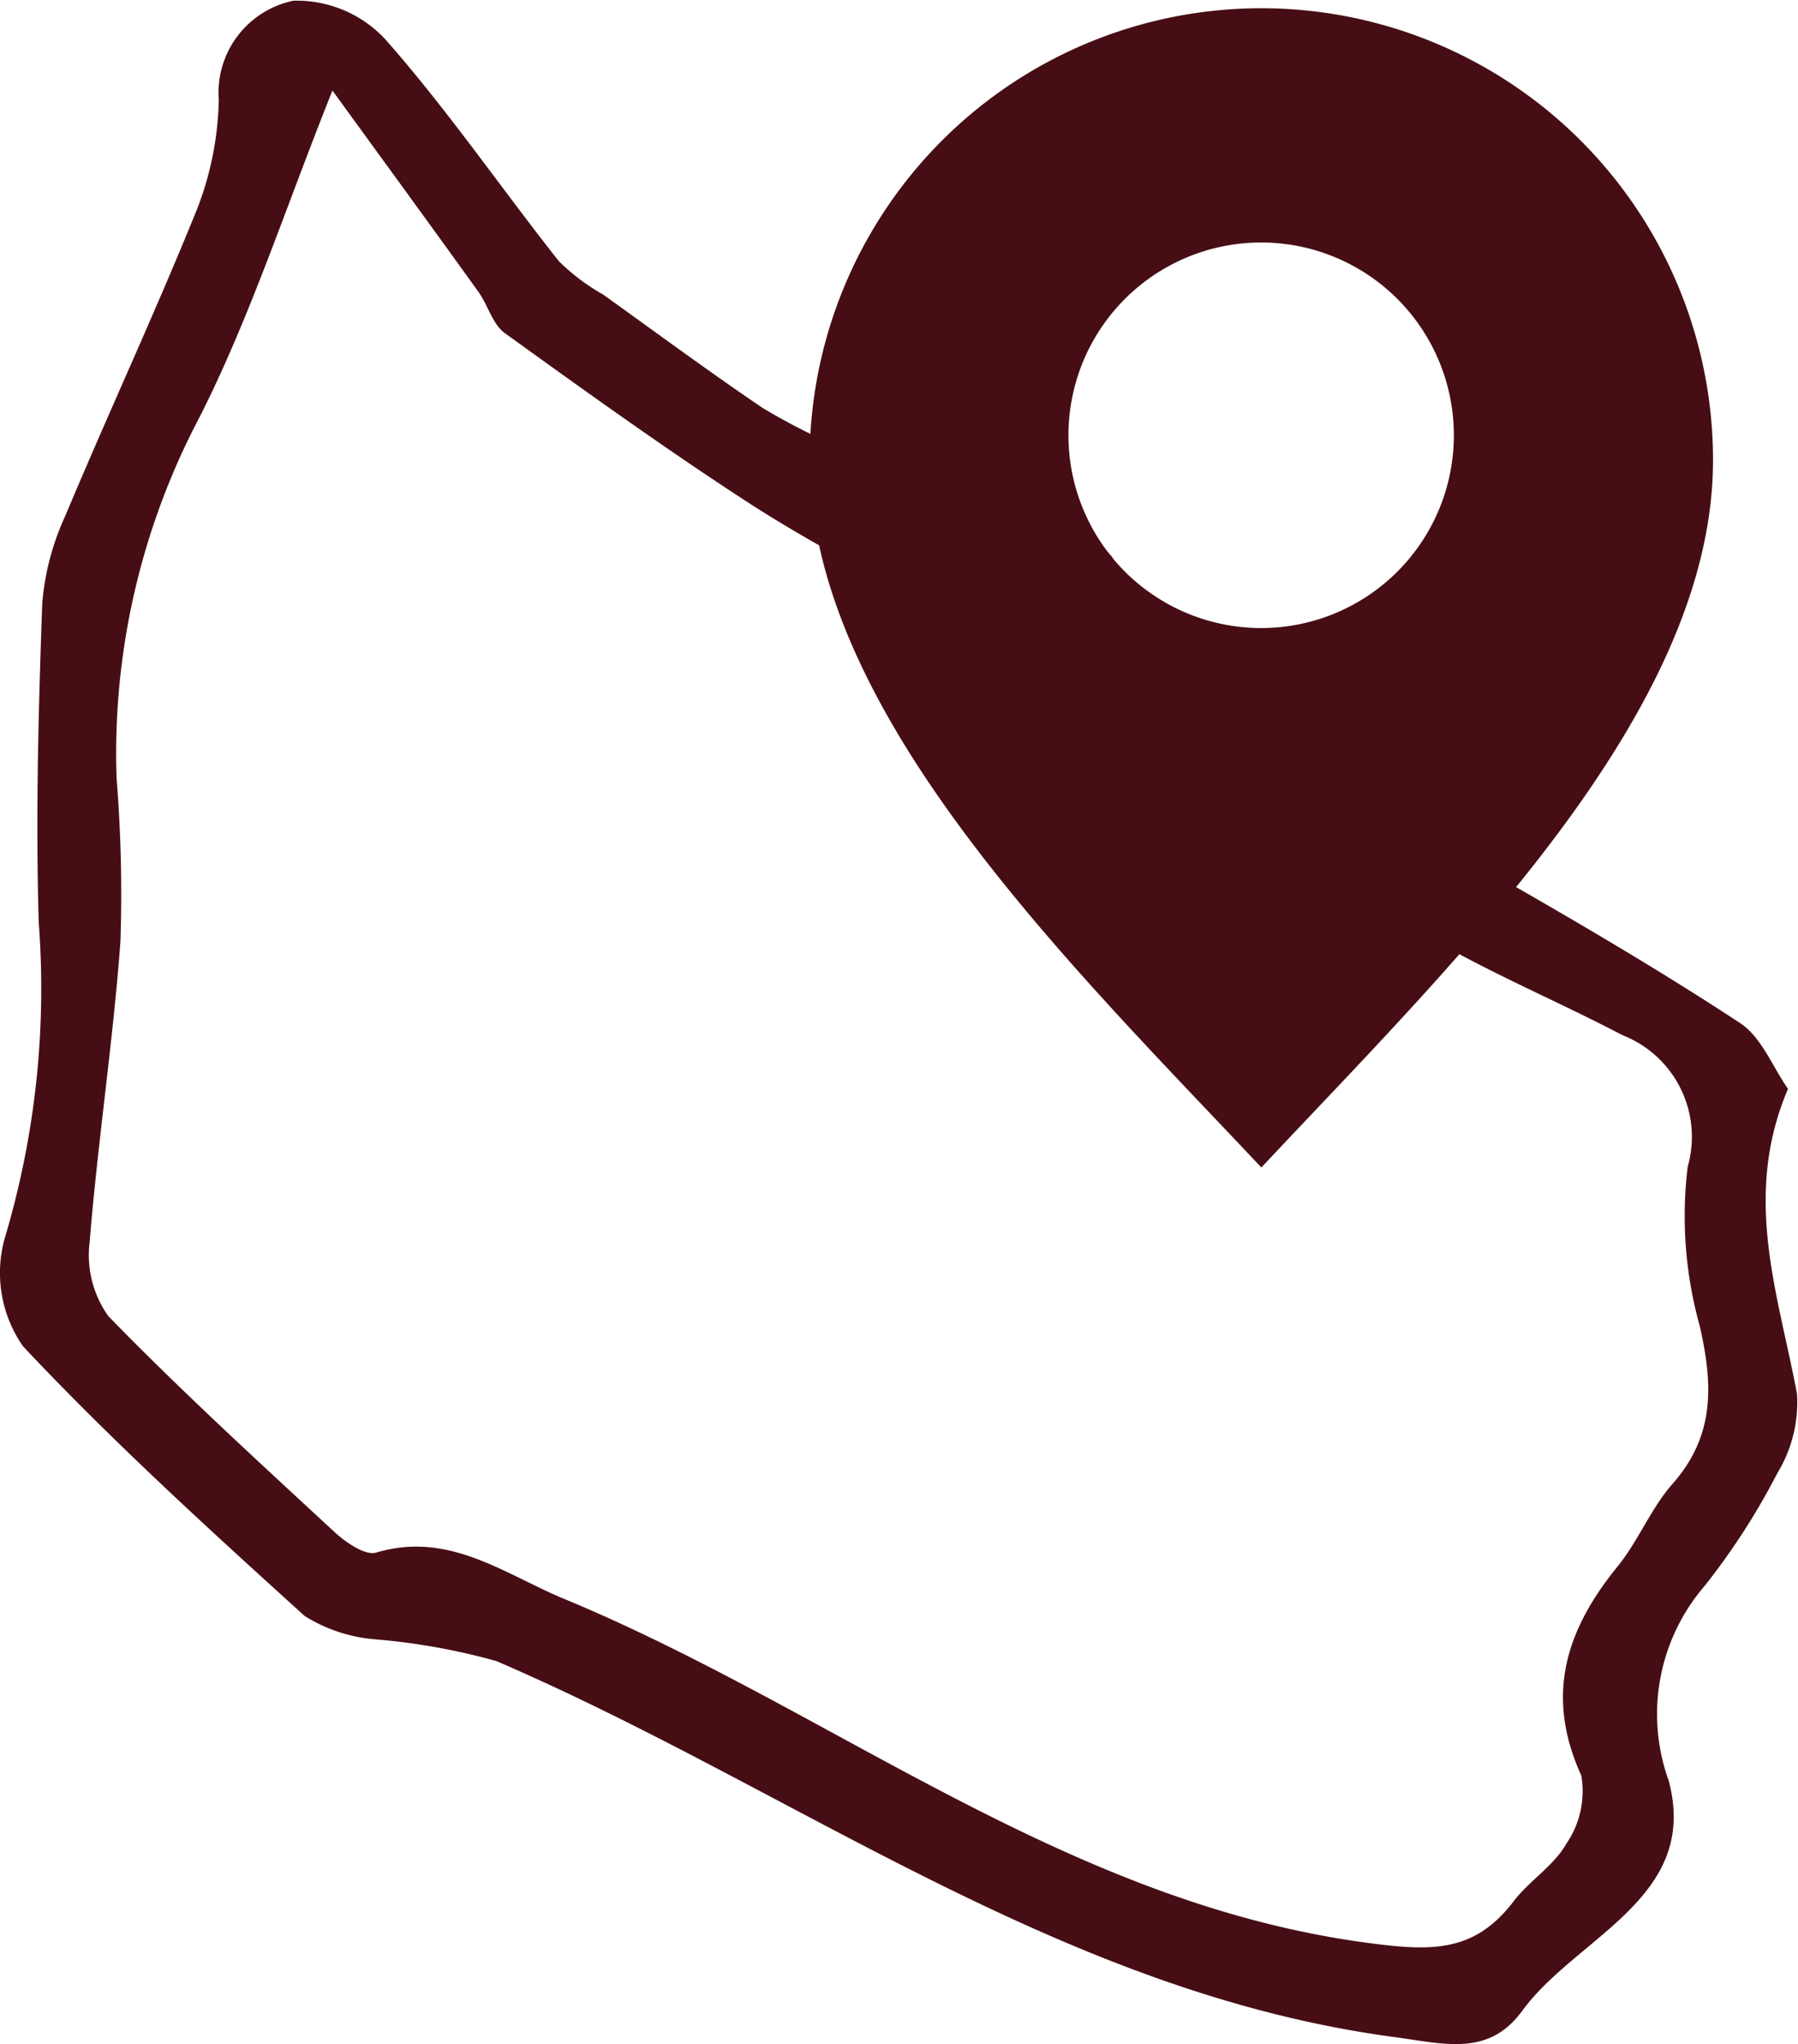
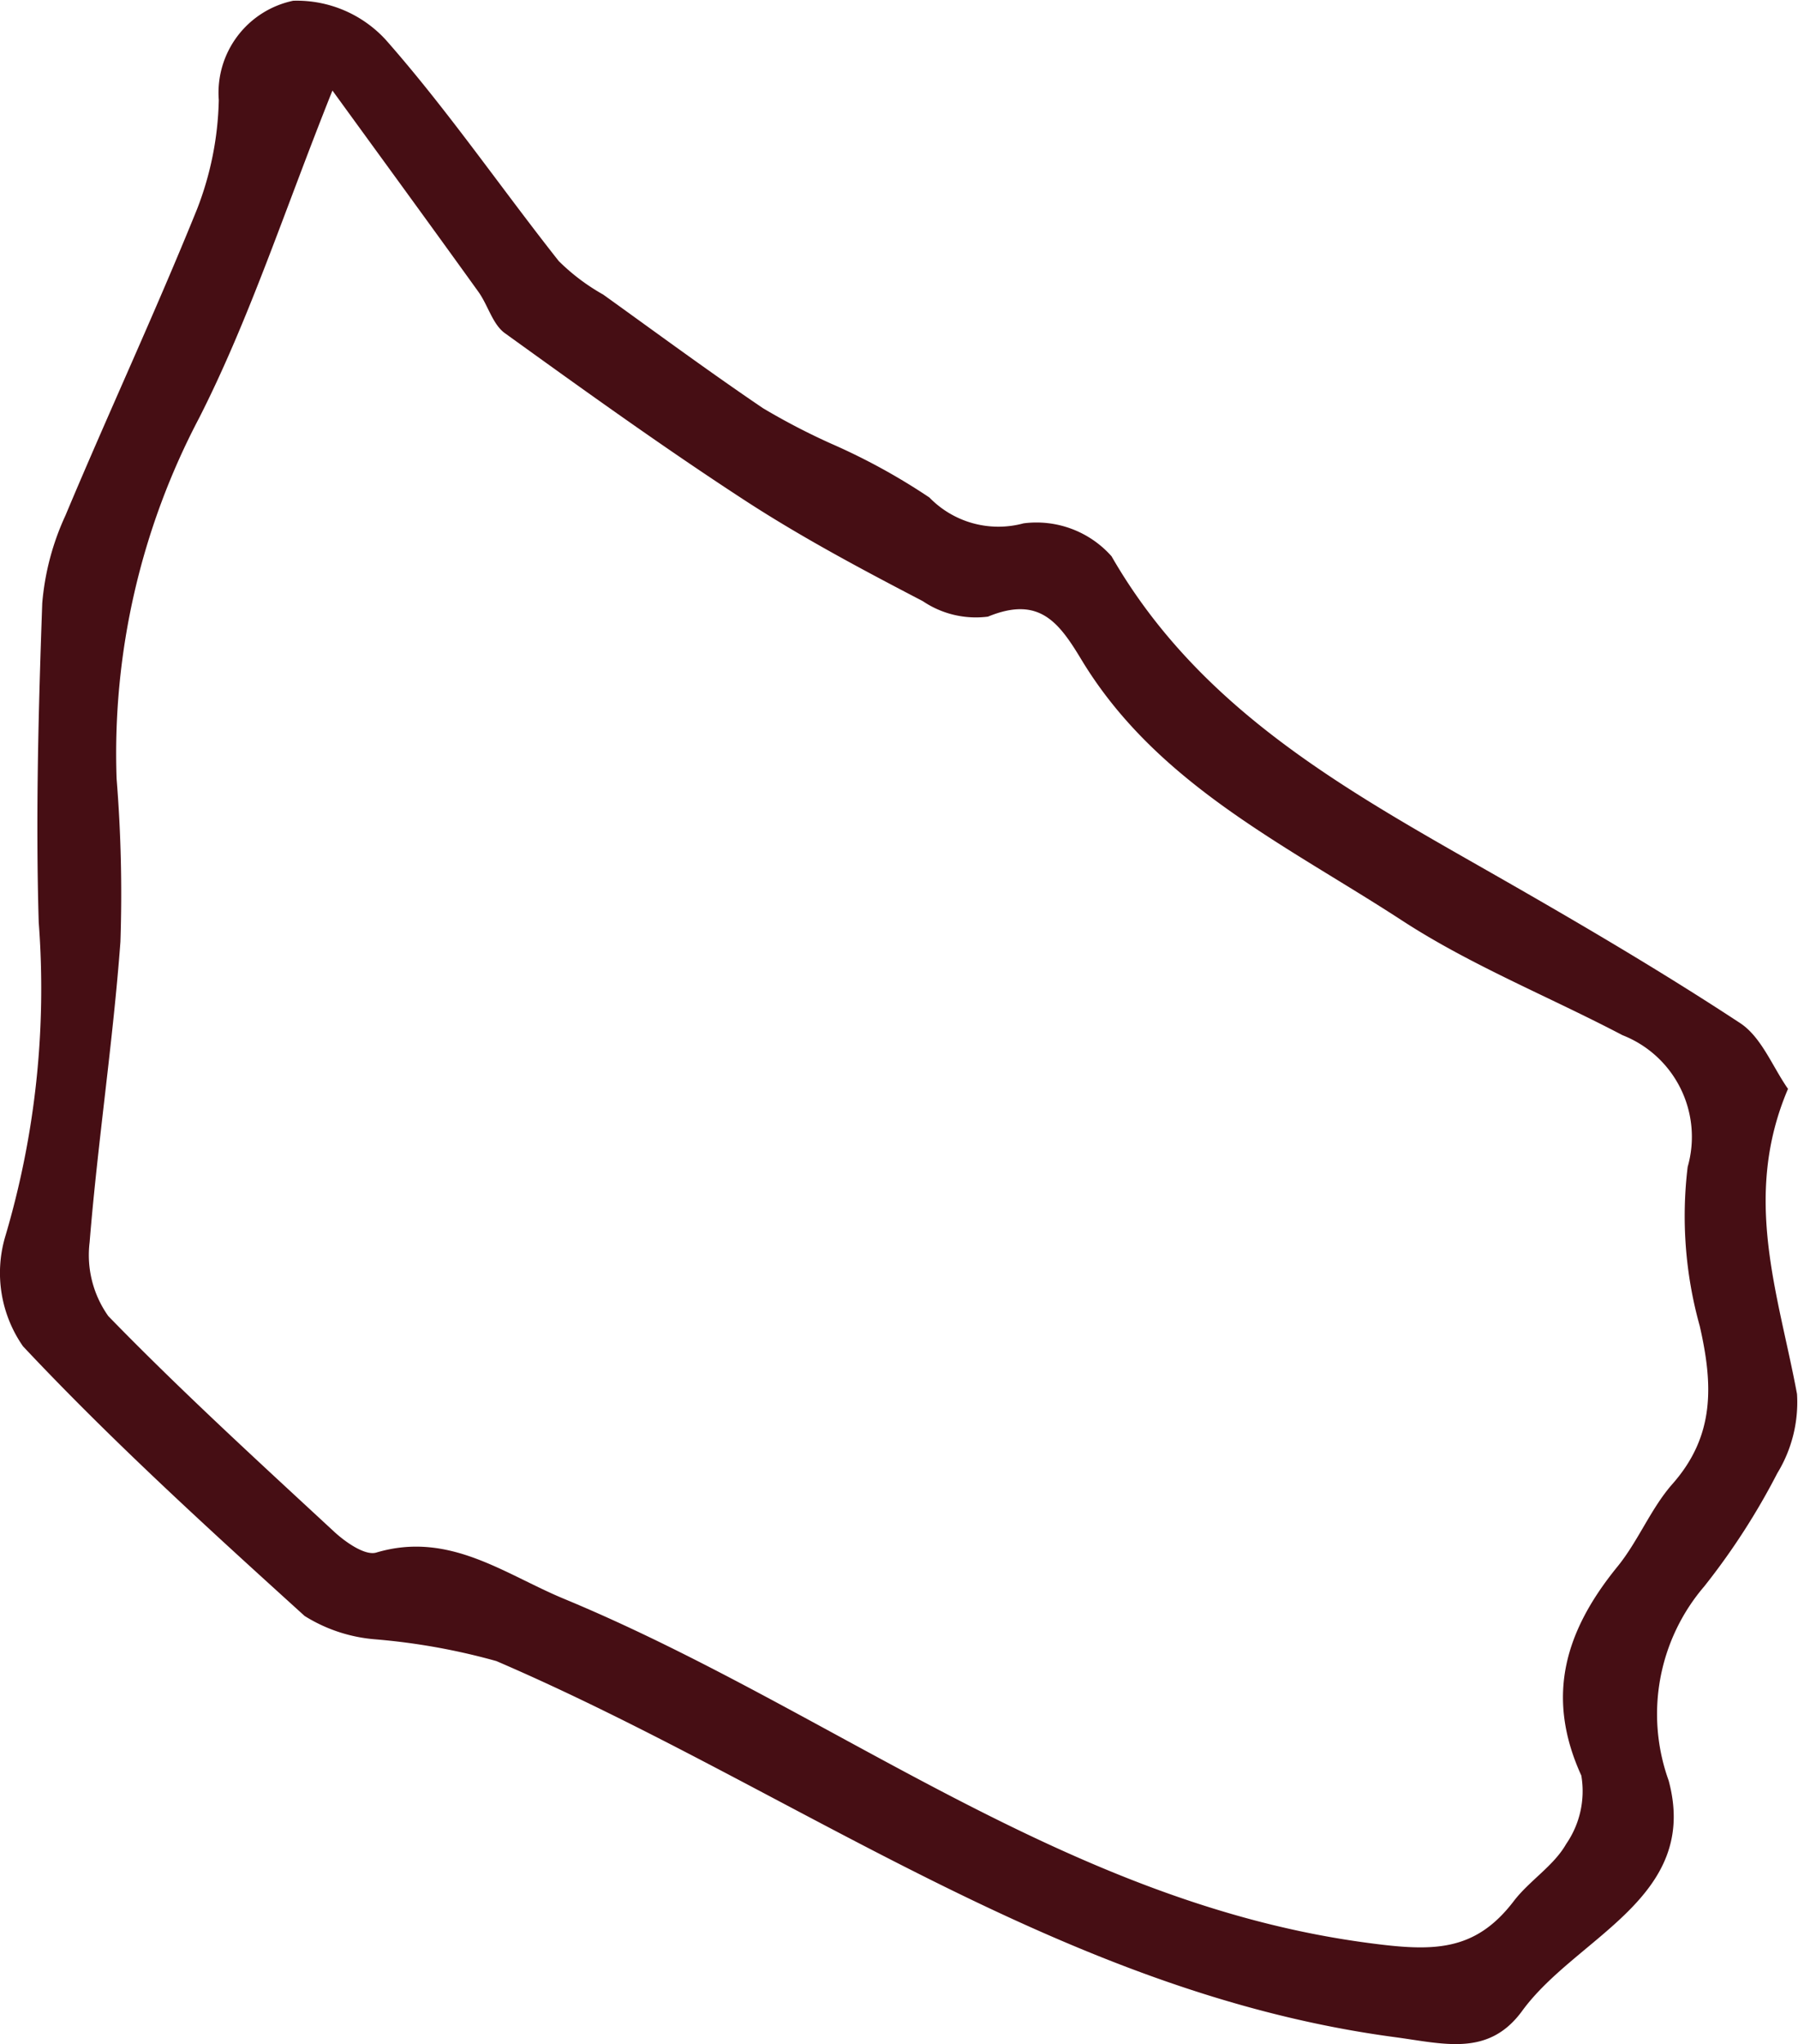
<svg xmlns="http://www.w3.org/2000/svg" width="51.075" height="58.043" viewBox="0 0 51.075 58.043">
  <defs>
    <clipPath id="clip-path">
-       <rect id="Rectangle_3166" data-name="Rectangle 3166" width="26.335" height="33.321" fill="none" />
-     </clipPath>
+       </clipPath>
    <clipPath id="clip-path-2">
      <rect id="Rectangle_3167" data-name="Rectangle 3167" width="51.075" height="58.043" fill="none" />
    </clipPath>
  </defs>
  <g id="Group_13418" data-name="Group 13418" transform="translate(-130.12 -1580)">
    <g id="Illustration_-_Central_location" data-name="Illustration - Central location" transform="translate(130.12 1580)">
      <g id="Group_13408" data-name="Group 13408" transform="translate(22.508 0)">
        <g id="Group_13407" data-name="Group 13407" transform="translate(0)" clip-path="url(#clip-path)">
-           <path id="Path_13061" data-name="Path 13061" d="M12.831.5A12.332,12.332,0,0,0,.5,12.833c0,6.81,7.076,13.791,12.331,19.356C18.18,26.51,25.162,19.643,25.162,12.833A12.332,12.332,0,0,0,12.831.5m0,17.6A5.974,5.974,0,1,1,18.8,12.13,5.974,5.974,0,0,1,12.831,18.1" transform="translate(0.491 0.234)" fill="#460e14" />
+           <path id="Path_13061" data-name="Path 13061" d="M12.831.5A12.332,12.332,0,0,0,.5,12.833c0,6.81,7.076,13.791,12.331,19.356A12.332,12.332,0,0,0,12.831.5m0,17.6A5.974,5.974,0,1,1,18.8,12.13,5.974,5.974,0,0,1,12.831,18.1" transform="translate(0.491 0.234)" fill="#460e14" />
          <path id="Path_13062" data-name="Path 13062" d="M12.831.5A12.332,12.332,0,0,0,.5,12.833c0,6.81,7.076,13.791,12.331,19.356C18.18,26.51,25.162,19.643,25.162,12.833A12.332,12.332,0,0,0,12.831.5Zm0,17.6A5.974,5.974,0,1,1,18.8,12.13,5.974,5.974,0,0,1,12.831,18.1Z" transform="translate(0.491 0.234)" fill="none" stroke="#460e14" stroke-miterlimit="10" stroke-width="1" />
        </g>
      </g>
      <g id="Group_13410" data-name="Group 13410">
        <g id="Group_13409" data-name="Group 13409" clip-path="url(#clip-path-2)">
          <path id="Path_13063" data-name="Path 13063" d="M50.791,30.921c-1.31,3.066-.269,5.838.256,8.664a3.858,3.858,0,0,1-.559,2.248,19.6,19.6,0,0,1-2.076,3.215A5.573,5.573,0,0,0,47.4,50.56c.9,3.332-2.62,4.433-4.159,6.541-.955,1.31-2.213.935-3.625.746C30.123,56.579,22.563,50.809,14.1,47.169a18.417,18.417,0,0,0-3.433-.617,4.435,4.435,0,0,1-2.014-.664c-2.735-2.479-5.475-4.97-8-7.658a3.644,3.644,0,0,1-.512-3.09A24.732,24.732,0,0,0,1.1,26.195c-.09-3.018-.007-6.046.1-9.065a7.391,7.391,0,0,1,.659-2.491c1.221-2.911,2.556-5.776,3.739-8.7a9.044,9.044,0,0,0,.617-3.1A2.669,2.669,0,0,1,8.329.022a3.427,3.427,0,0,1,2.633,1.114c1.753,1.989,3.262,4.192,4.91,6.278a5.885,5.885,0,0,0,1.263.952c1.507,1.082,3,2.183,4.537,3.225A19.1,19.1,0,0,0,23.612,12.6a17.867,17.867,0,0,1,2.79,1.529,2.731,2.731,0,0,0,2.673.733,2.851,2.851,0,0,1,2.5.935c2.591,4.505,6.929,6.782,11.181,9.216,2.26,1.293,4.508,2.616,6.683,4.045.6.4.912,1.233,1.35,1.86M9.443,2.573c-1.36,3.4-2.345,6.459-3.782,9.289A20.444,20.444,0,0,0,3.312,22.11a40.646,40.646,0,0,1,.109,4.632c-.211,2.849-.644,5.684-.875,8.533a2.99,2.99,0,0,0,.532,2.1c2.056,2.113,4.239,4.107,6.407,6.114.323.3.88.691,1.2.6,2.069-.619,3.635.607,5.338,1.313,7.643,3.167,14.271,8.637,22.843,9.771,1.827.244,3.026.266,4.135-1.188.445-.582,1.136-1,1.489-1.623a2.64,2.64,0,0,0,.43-1.942c-1.039-2.275-.438-4.137,1.032-5.94.589-.726.945-1.648,1.561-2.345,1.206-1.37,1.151-2.814.771-4.48a11.607,11.607,0,0,1-.343-4.52,3.1,3.1,0,0,0-1.852-3.739C44,28.3,41.791,27.418,39.832,26.143,36.543,24,32.863,22.279,30.72,18.734c-.641-1.062-1.2-1.822-2.655-1.223a2.69,2.69,0,0,1-1.852-.44c-1.7-.885-3.4-1.788-5.01-2.832-2.337-1.519-4.6-3.148-6.864-4.779-.348-.254-.477-.793-.748-1.171-1.382-1.922-2.78-3.834-4.147-5.716" transform="translate(0 -0.001)" fill="#460e14" />
        </g>
      </g>
    </g>
  </g>
</svg>